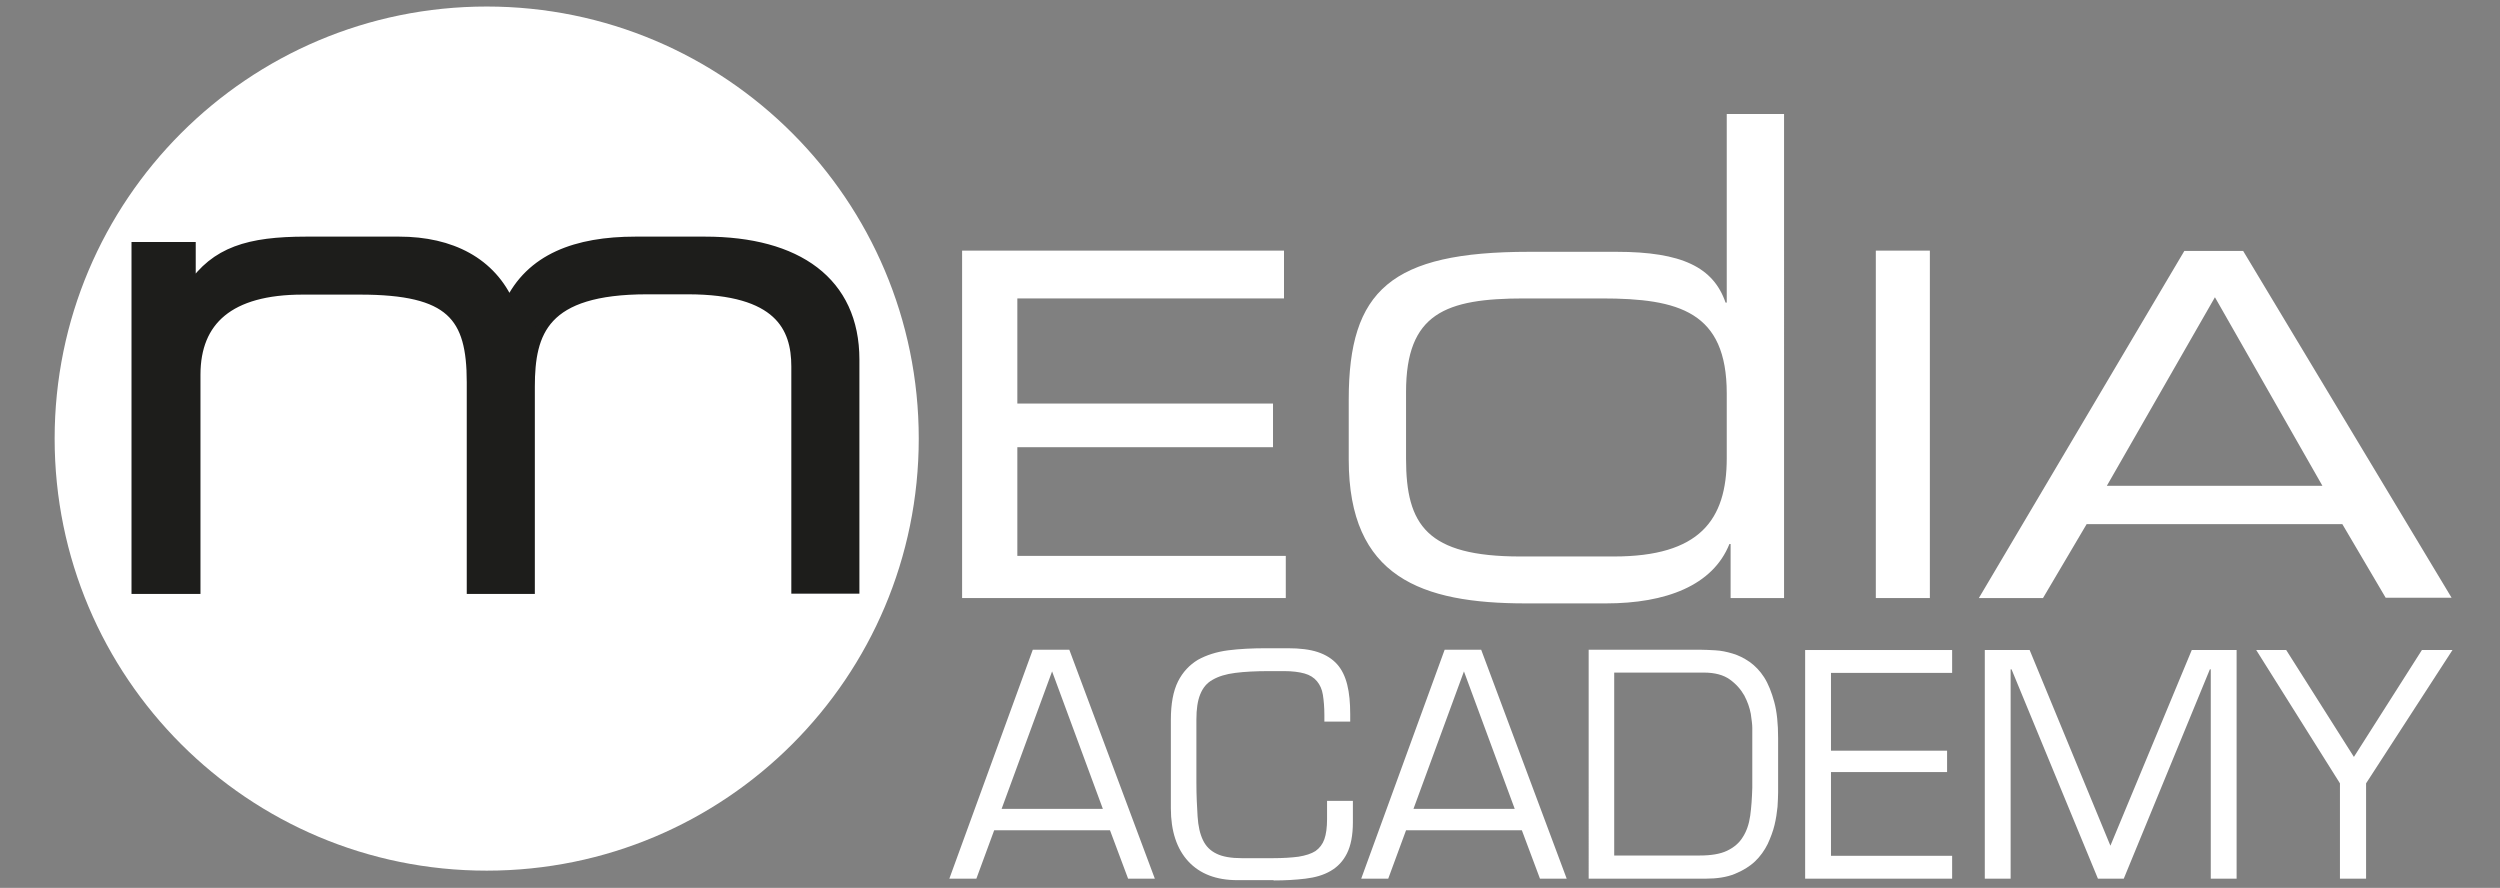
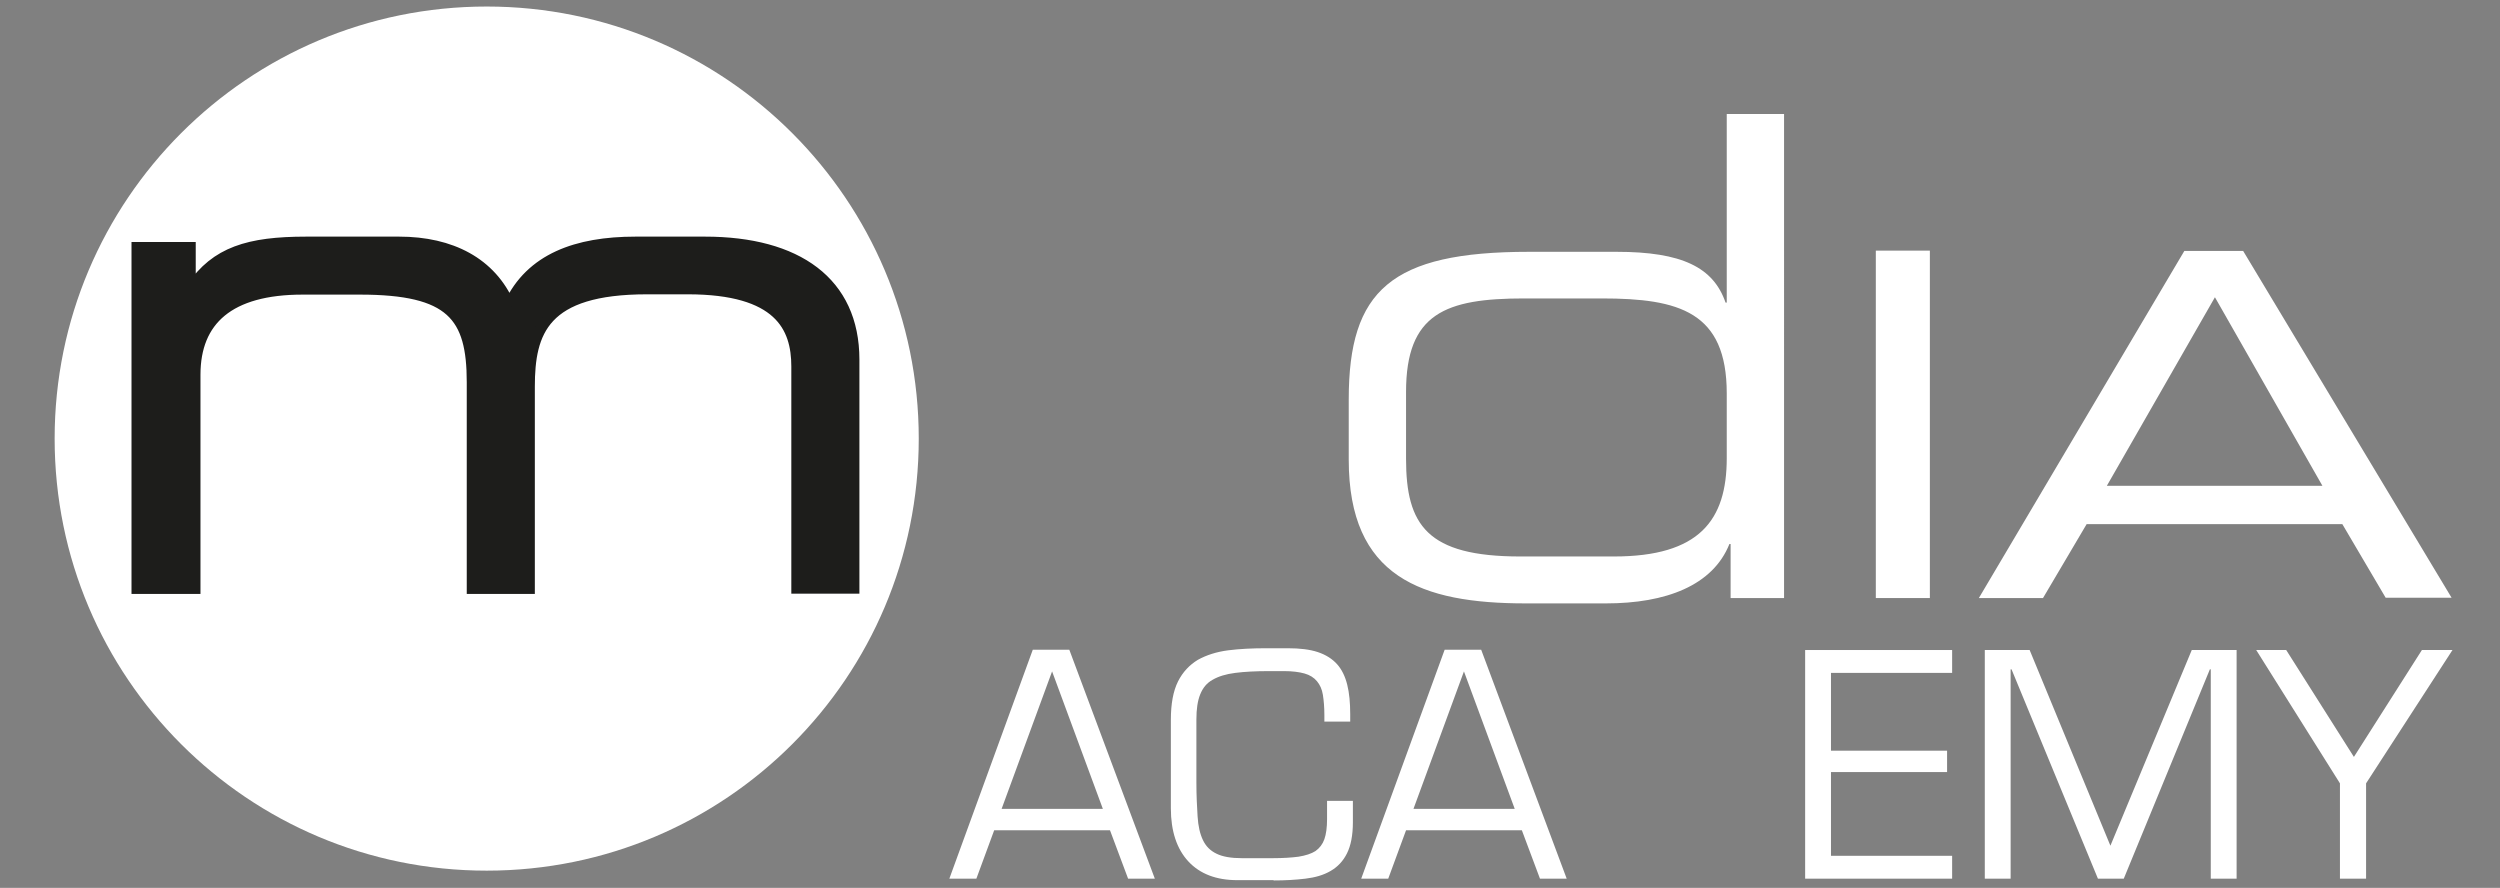
<svg xmlns="http://www.w3.org/2000/svg" version="1.1" id="Ebene_1" x="0px" y="0px" viewBox="0 0 841.9 299" style="enable-background:new 0 0 841.9 299;" xml:space="preserve">
  <rect x="0" y="0" width="841.9" height="299" fill="#808080" stroke="none" />
  <style type="text/css">
	.st0{fill:#FFFFFF;}
	.st1{fill:#1D1D1B;}
	.st2{fill-rule:evenodd;clip-rule:evenodd;fill:#1D1D1B;stroke:#1D1D1B;stroke-width:3.629;stroke-miterlimit:2;}
</style>
  <g>
    <path class="st0" d="M309.4,147.7c0,80.4-65.1,145.5-145.5,145.5c-80.4,0-145.5-65.1-145.5-145.5C18.4,67.4,83.5,2.2,163.9,2.2   C244.3,2.2,309.4,67.4,309.4,147.7L309.4,147.7z" />
-     <path class="st1" d="M46.1,83.3h18v13.5h0.5c8.1-11.9,19.1-15.3,38.5-15.3h31.3c17.5,0,31,7,37.1,21.1   c7.2-15.5,22.7-21.1,42.5-21.1h23.4c31,0,50.2,13.5,50.2,39.6v77h-19.3v-74.7c0-13.3-5.9-26.1-36.7-26.1h-13.7   c-34.9,0-39.6,14.4-39.6,32.9v68h-19.3v-69.5c0-22.3-7-31.3-37.8-31.3h-19.3c-24.7,0-36.2,10.4-36.2,28.8v72H46.1V83.3L46.1,83.3z" />
    <path class="st2" d="M46.1,83.3h18v13.5h0.5c8.1-11.9,19.1-15.3,38.5-15.3h31.3c17.5,0,31,7,37.1,21.1   c7.2-15.5,22.7-21.1,42.5-21.1h23.4c31,0,50.2,13.5,50.2,39.6v77h-19.3v-74.7c0-13.3-5.9-26.1-36.7-26.1h-13.7   c-34.9,0-39.6,14.4-39.6,32.9v68h-19.3v-69.5c0-22.3-7-31.3-37.8-31.3h-19.3c-24.7,0-36.2,10.4-36.2,28.8v72H46.1V83.3L46.1,83.3z" />
-     <polygon class="st0" points="324,84.4 432.4,84.4 432.4,100.5 342.6,100.5 342.6,135.9 428.7,135.9 428.7,150.6 342.6,150.6    342.6,187.2 433,187.2 433,201.4 324,201.4 324,84.4  " />
    <path class="st0" d="M473.5,154.5c0,22.3,7,32.9,38.5,32.9h31.5c28.8,0,38-12.2,38-33.1v-21.8c0-27.5-16-32-42.1-32h-26.1   c-26.5,0-39.8,5-39.8,31.5V154.5L473.5,154.5z M600.8,201.4h-18v-18.2h-0.4c-5.6,14-21.4,20-41.6,20h-27   c-35.1,0-59.6-8.8-59.6-48.4v-20.3c0-36.7,14.2-49.7,60.7-49.7h29.5c22,0,32.6,5.2,36.7,17.1h0.4V38.4h19.3V201.4L600.8,201.4z" />
    <polygon class="st0" points="631.7,84.4 649.9,84.4 649.9,201.4 631.7,201.4 631.7,84.4  " />
    <path class="st0" d="M745.9,100.1l-36.4,63.5h72.6L745.9,100.1L745.9,100.1z M735.6,84.5h19.8l70.2,116.8h-22.2l-14.6-24.8h-86.1   L688,201.4h-21.6L735.6,84.5L735.6,84.5z" />
    <path class="st0" d="M373.8,279.6l6.1,16.3h9l-28.8-77.1h-12.3l-28.1,77.1h9.1l6-16.3H373.8L373.8,279.6z M371.4,272.4h-34.1   l17-46.3L371.4,272.4L371.4,272.4z" />
    <path class="st0" d="M428.9,296.5c3.8,0,7.4-0.2,10.7-0.6c3.3-0.4,6.1-1.2,8.5-2.6c2.4-1.4,4.2-3.3,5.5-5.9c1.3-2.6,2-6.1,2-10.5   v-7.2h-8.7v6.2c0,2.7-0.3,5-0.9,6.7c-0.6,1.7-1.6,3-3,4c-1.4,0.9-3.3,1.5-5.7,1.9c-2.3,0.3-5.2,0.5-8.7,0.5h-10.4   c-3.6,0-6.5-0.5-8.5-1.5c-2.1-1-3.6-2.5-4.6-4.6c-1-2.1-1.6-4.7-1.8-8c-0.2-3.2-0.4-7-0.4-11.4v-21.2c0-3.5,0.4-6.3,1.3-8.5   c0.9-2.2,2.2-3.8,4.2-4.9c1.9-1.1,4.4-1.9,7.6-2.3c3.1-0.4,6.9-0.6,11.5-0.6h4.9c2.8,0,5.1,0.3,6.9,0.8c1.8,0.5,3.2,1.4,4.2,2.6   c1,1.2,1.7,2.7,2,4.6c0.3,1.9,0.5,4.2,0.5,6.8v2.2h8.7v-2.5c0-3.8-0.3-7.1-1-9.9c-0.7-2.8-1.8-5.1-3.4-6.9   c-1.6-1.8-3.8-3.2-6.5-4.1c-2.7-0.9-6.1-1.3-10.1-1.3h-7.2c-4.7,0-9,0.2-12.9,0.7c-3.9,0.5-7.3,1.6-10.2,3.2   c-2.8,1.7-5.1,4.1-6.7,7.3c-1.6,3.2-2.4,7.5-2.4,12.9v29.8c0,7.7,2,13.7,5.9,17.9c3.9,4.2,9.4,6.3,16.5,6.3H428.9L428.9,296.5z" />
    <path class="st0" d="M512.5,279.6l6.1,16.3h9l-28.8-77.1h-12.3l-28.1,77.1h9.1l6-16.3H512.5L512.5,279.6z M510.1,272.4H476l17-46.3   L510.1,272.4L510.1,272.4z" />
-     <path class="st0" d="M534.8,295.9h39.6c3.8,0,7.1-0.5,9.8-1.6c2.7-1.1,5-2.5,6.8-4.2c1.8-1.7,3.2-3.7,4.3-5.9   c1-2.2,1.8-4.3,2.3-6.4c0.5-2.1,0.8-4.1,1-6.1c0.1-1.9,0.2-3.5,0.2-4.8v-18.4c0-4.7-0.4-8.8-1.3-12.1c-0.9-3.3-2-6.1-3.4-8.3   c-1.4-2.2-3.1-3.9-4.9-5.2c-1.9-1.3-3.7-2.2-5.7-2.8c-2-0.6-3.9-1-5.8-1.1c-1.9-0.1-3.7-0.2-5.2-0.2h-37.5V295.9L534.8,295.9z    M543.6,288.2v-61.7h30.2c3.7,0,6.6,0.8,8.7,2.3c2.1,1.5,3.7,3.3,4.9,5.4c1.1,2.1,1.8,4.1,2.2,6.2c0.3,2.1,0.5,3.6,0.5,4.7v20.2   c-0.1,3.4-0.3,6.5-0.7,9.4c-0.4,2.8-1.2,5.2-2.5,7.2c-1.2,2-3,3.5-5.3,4.6c-2.3,1.1-5.4,1.6-9.2,1.6H543.6L543.6,288.2z" />
    <polygon class="st0" points="616.6,226.6 657.4,226.6 657.4,218.9 607.9,218.9 607.9,295.9 657.4,295.9 657.4,288.2 616.6,288.2    616.6,260 655.7,260 655.7,252.8 616.6,252.8 616.6,226.6  " />
    <polygon class="st0" points="744.2,225.4 744.5,225.4 744.5,295.9 753.2,295.9 753.2,218.9 738.1,218.9 710.7,284.8 683.5,218.9    668.4,218.9 668.4,295.9 677.1,295.9 677.1,225.4 677.4,225.4 706.5,295.9 715.2,295.9 744.2,225.4  " />
    <polygon class="st0" points="825.9,218.9 815.6,218.9 792.7,254.9 769.9,218.9 759.8,218.9 788,263.8 788,295.9 796.8,295.9    796.8,263.8 825.9,218.9  " />
  </g>
</svg>